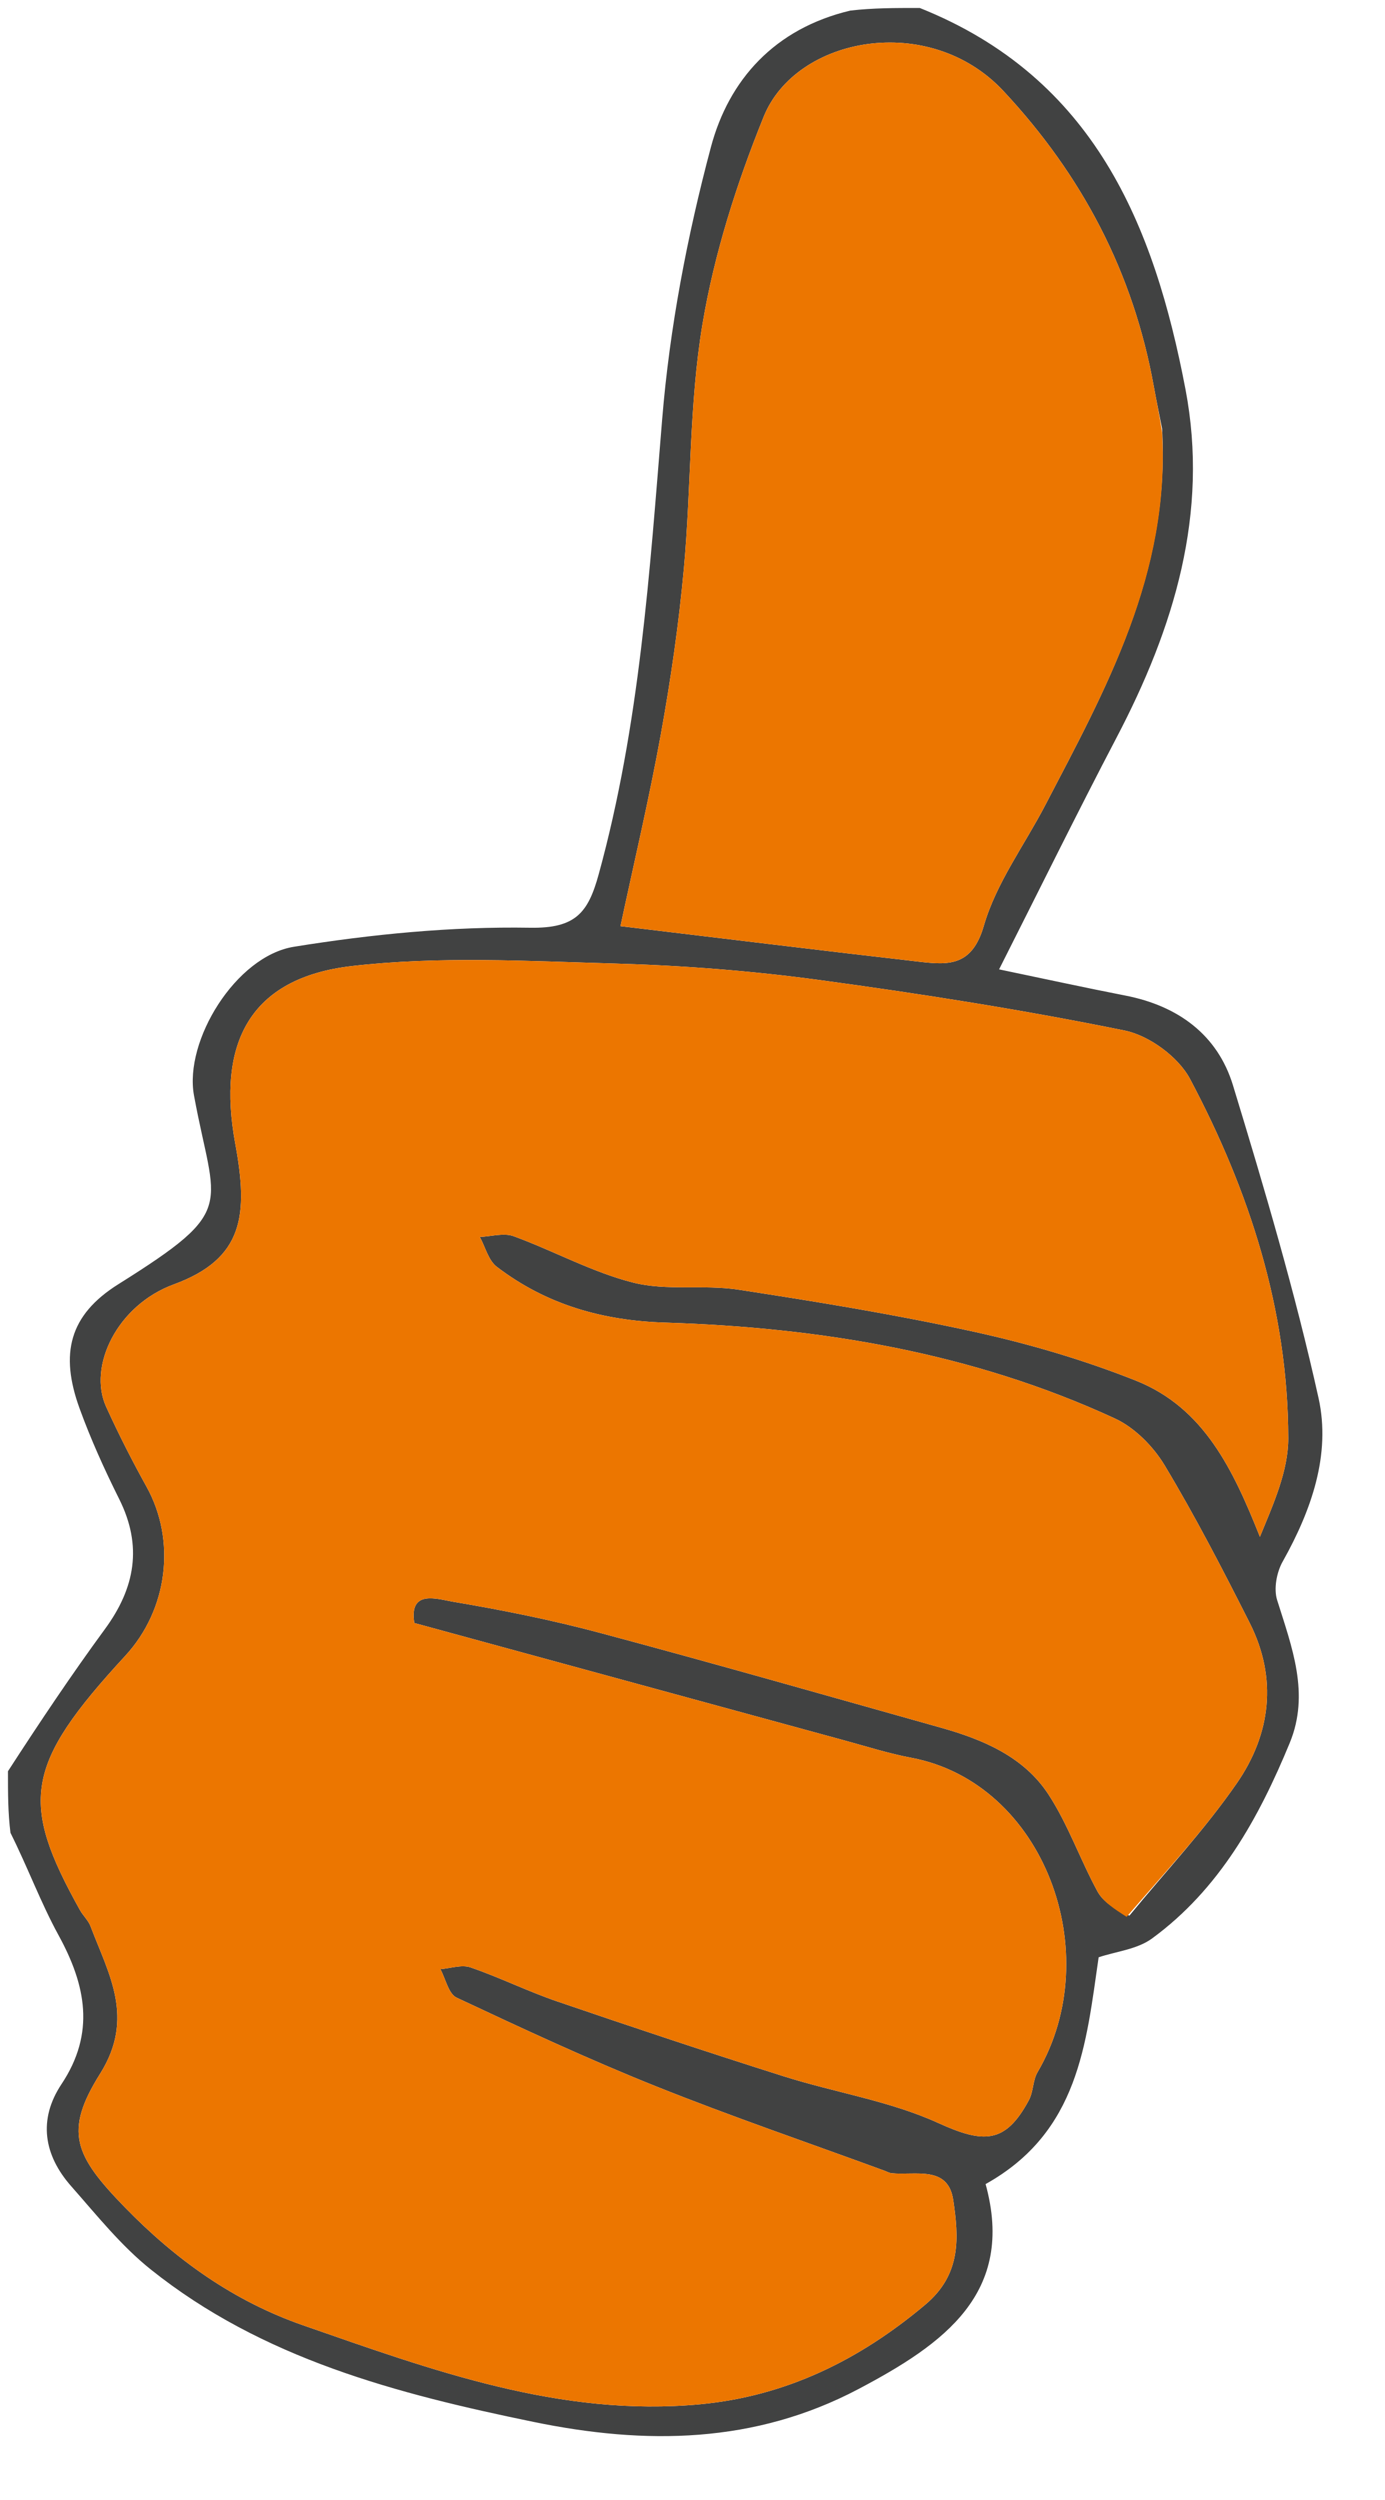
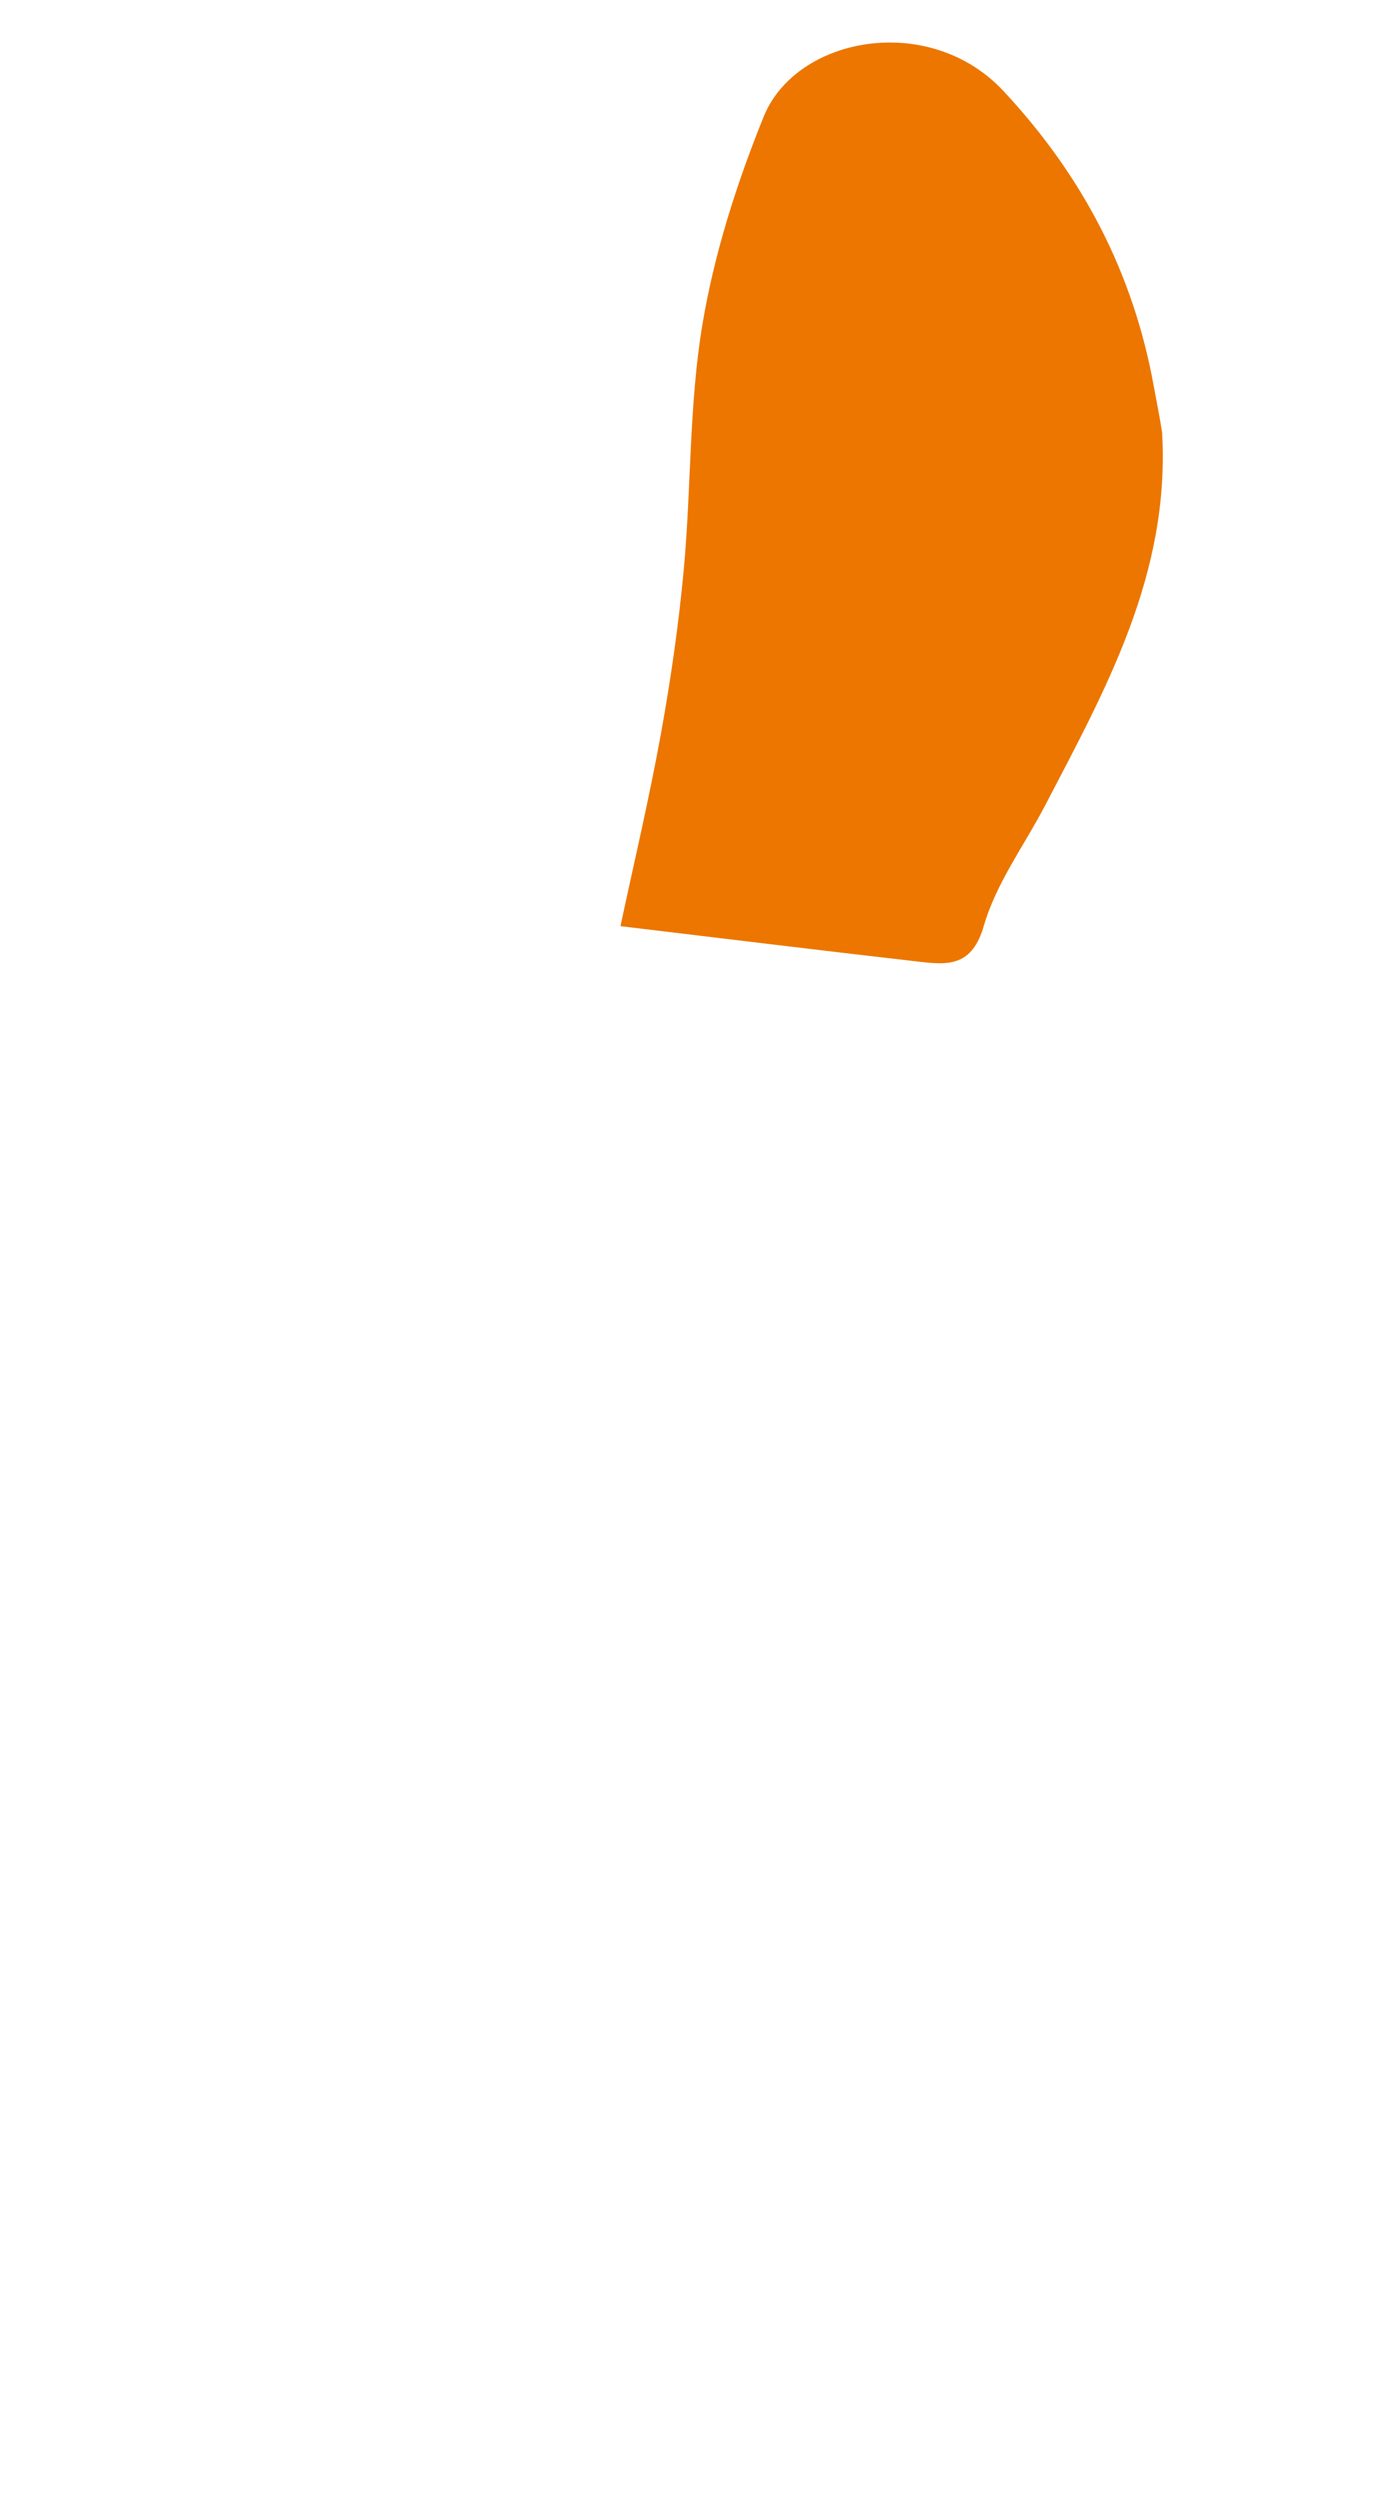
<svg xmlns="http://www.w3.org/2000/svg" version="1.1" id="Layer_1" x="0px" y="0px" width="100%" viewBox="0 0 174 314" enable-background="new 0 0 174 314" xml:space="preserve">
-   <path fill="#414242" opacity="1" stroke="none" d=" M1,222.444   C5.054,216.185 9.003,210.293 13.192,204.577   C16.973,199.418 17.922,194.169 14.986,188.284   C13.135,184.575 11.411,180.776 9.998,176.884   C7.499,170.003 8.692,165.155 14.862,161.284   C29.996,151.791 26.982,151.835 24.371,137.568   C23.115,130.708 29.624,120.075 36.932,118.899   C46.715,117.325 56.721,116.342 66.608,116.51   C72.324,116.607 73.889,114.621 75.212,109.811   C80.365,91.074 81.613,71.88 83.19,52.642   C84.132,41.148 86.341,29.627 89.313,18.474   C91.567,10.017 97.32,3.584 106.833,1.328   C109.7,1 112.4,1 115.55,1   C137.452,9.749 144.993,28.239 148.933,48.883   C151.905,64.453 147.495,78.849 140.294,92.597   C135.308,102.116 130.565,111.763 125.517,121.74   C131.33,122.95 136.354,124.049 141.4,125.034   C147.99,126.319 152.963,129.948 154.899,136.295   C158.861,149.282 162.718,162.34 165.653,175.583   C167.222,182.665 164.752,189.689 161.14,196.12   C160.385,197.465 160.004,199.528 160.449,200.948   C162.3,206.853 164.586,212.699 162.03,218.893   C158.122,228.368 153.207,237.247 144.726,243.451   C142.862,244.815 140.195,245.08 138.025,245.808   C136.451,256.633 135.555,267.75 123.822,274.291   C127.601,288.01 118.523,294.39 107.889,300.011   C94.794,306.932 81.082,307.049 67.07,304.167   C49.891,300.633 32.975,296.241 18.916,284.994   C15.192,282.014 12.131,278.17 8.947,274.562   C5.496,270.653 4.767,266.187 7.731,261.731   C11.997,255.318 10.789,249.305 7.356,243.039   C5.134,238.983 3.518,234.594 1.315,230.177   C1,227.629 1,225.259 1,222.444  M141.886,240.582   C146.418,235.066 151.327,229.812 155.377,223.963   C159.651,217.791 160.522,210.783 157.004,203.817   C153.627,197.129 150.178,190.457 146.325,184.039   C144.892,181.652 142.555,179.288 140.065,178.139   C122.166,169.88 103.07,166.712 83.547,166.1   C75.65,165.852 68.62,163.828 62.41,159.087   C61.36,158.285 60.975,156.614 60.282,155.344   C61.704,155.288 63.284,154.799 64.521,155.25   C69.578,157.095 74.391,159.777 79.563,161.082   C83.762,162.141 88.404,161.299 92.747,161.963   C102.694,163.483 112.643,165.113 122.465,167.272   C129.328,168.78 136.161,170.79 142.687,173.382   C151.283,176.796 154.931,184.61 158.285,193.006   C159.97,188.901 161.855,184.756 161.848,180.614   C161.82,164.534 156.967,149.547 149.504,135.495   C148.036,132.731 144.37,130.046 141.291,129.419   C128.61,126.837 115.797,124.816 102.967,123.078   C94.479,121.928 85.888,121.255 77.325,121.01   C66.292,120.694 55.13,120.06 44.226,121.319   C31.362,122.804 27.232,131.014 29.551,143.61   C31.194,152.534 30.665,158.061 21.832,161.301   C14.697,163.918 11.028,171.606 13.326,176.657   C14.88,180.072 16.584,183.429 18.406,186.709   C22.148,193.449 21.115,202.116 15.731,207.952   C3.066,221.681 2.485,226.324 10.036,239.87   C10.434,240.584 11.094,241.178 11.377,241.924   C13.654,247.936 16.986,253.401 12.575,260.432   C8.014,267.702 9.336,270.686 15.68,277.205   C22.091,283.794 29.341,288.988 38.092,292.032   C54.262,297.655 70.392,303.591 87.957,301.944   C98.714,300.936 107.952,296.41 116.258,289.423   C120.821,285.586 120.441,280.947 119.762,276.311   C119.118,271.909 115.011,273.224 112.034,272.928   C111.715,272.897 111.409,272.717 111.098,272.603   C101.505,269.085 91.827,265.782 82.346,261.985   C73.889,258.599 65.614,254.747 57.365,250.874   C56.35,250.398 55.991,248.525 55.329,247.3   C56.597,247.201 58.004,246.7 59.109,247.079   C62.785,248.341 66.295,250.085 69.972,251.342   C79.442,254.58 88.938,257.746 98.479,260.763   C104.918,262.8 111.768,263.841 117.851,266.61   C123.569,269.213 126.304,269.268 129.265,263.747   C129.834,262.685 129.75,261.261 130.355,260.231   C139.115,245.298 131.138,223.894 114.495,220.752   C111.618,220.209 108.806,219.311 105.974,218.539   C88.064,213.658 70.157,208.766 52.053,203.825   C51.365,199.577 54.939,200.824 56.905,201.155   C63.109,202.2 69.305,203.445 75.382,205.069   C89.693,208.894 103.936,212.968 118.198,216.972   C123.508,218.463 128.622,220.616 131.72,225.358   C134.191,229.14 135.699,233.539 137.874,237.533   C138.594,238.857 140.057,239.776 141.886,240.582  M145.996,53.837   C145.649,52.071 145.276,50.309 144.957,48.538   C142.384,34.268 135.992,22.059 126.061,11.426   C116.759,1.466 100.021,4.575 95.943,14.651   C92.551,23.031 89.734,31.851 88.247,40.741   C86.569,50.775 86.848,61.122 85.923,71.301   C85.285,78.312 84.274,85.31 83.017,92.239   C81.524,100.469 79.588,108.619 77.949,116.313   C90.626,117.83 103.174,119.372 115.735,120.808   C119.349,121.221 122.17,121.221 123.603,116.261   C125.149,110.913 128.697,106.15 131.325,101.108   C138.926,86.519 147.023,72.083 145.996,53.837  z" />
-   <path fill="#EC7600" opacity="1" stroke="none" d=" M141.534,240.731   C140.057,239.776 138.594,238.857 137.874,237.533   C135.699,233.539 134.191,229.14 131.72,225.358   C128.622,220.616 123.508,218.463 118.198,216.972   C103.936,212.968 89.693,208.894 75.382,205.069   C69.305,203.445 63.109,202.2 56.905,201.155   C54.939,200.824 51.365,199.577 52.053,203.825   C70.157,208.766 88.064,213.658 105.974,218.539   C108.806,219.311 111.618,220.209 114.495,220.752   C131.138,223.894 139.115,245.298 130.355,260.231   C129.75,261.261 129.834,262.685 129.265,263.747   C126.304,269.268 123.569,269.213 117.851,266.61   C111.768,263.841 104.918,262.8 98.479,260.763   C88.938,257.746 79.442,254.58 69.972,251.342   C66.295,250.085 62.785,248.341 59.109,247.079   C58.004,246.7 56.597,247.201 55.329,247.3   C55.991,248.525 56.35,250.398 57.365,250.874   C65.614,254.747 73.889,258.599 82.346,261.985   C91.827,265.782 101.505,269.085 111.098,272.603   C111.409,272.717 111.715,272.897 112.034,272.928   C115.011,273.224 119.118,271.909 119.762,276.311   C120.441,280.947 120.821,285.586 116.258,289.423   C107.952,296.41 98.714,300.936 87.957,301.944   C70.392,303.591 54.262,297.655 38.092,292.032   C29.341,288.988 22.091,283.794 15.68,277.205   C9.336,270.686 8.014,267.702 12.575,260.432   C16.986,253.401 13.654,247.936 11.377,241.924   C11.094,241.178 10.434,240.584 10.036,239.87   C2.485,226.324 3.066,221.681 15.731,207.952   C21.115,202.116 22.148,193.449 18.406,186.709   C16.584,183.429 14.88,180.072 13.326,176.657   C11.028,171.606 14.697,163.918 21.832,161.301   C30.665,158.061 31.194,152.534 29.551,143.61   C27.232,131.014 31.362,122.804 44.226,121.319   C55.13,120.06 66.292,120.694 77.325,121.01   C85.888,121.255 94.479,121.928 102.967,123.078   C115.797,124.816 128.61,126.837 141.291,129.419   C144.37,130.046 148.036,132.731 149.504,135.495   C156.967,149.547 161.82,164.534 161.848,180.614   C161.855,184.756 159.97,188.901 158.285,193.006   C154.931,184.61 151.283,176.796 142.687,173.382   C136.161,170.79 129.328,168.78 122.465,167.272   C112.643,165.113 102.694,163.483 92.747,161.963   C88.404,161.299 83.762,162.141 79.563,161.082   C74.391,159.777 69.578,157.095 64.521,155.25   C63.284,154.799 61.704,155.288 60.282,155.344   C60.975,156.614 61.36,158.285 62.41,159.087   C68.62,163.828 75.65,165.852 83.547,166.1   C103.07,166.712 122.166,169.88 140.065,178.139   C142.555,179.288 144.892,181.652 146.325,184.039   C150.178,190.457 153.627,197.129 157.004,203.817   C160.522,210.783 159.651,217.791 155.377,223.963   C151.327,229.812 146.418,235.066 141.534,240.731  z" />
  <path fill="#EC7600" opacity="1" stroke="none" d=" M145.996,54.3   C147.023,72.083 138.926,86.519 131.325,101.108   C128.697,106.15 125.149,110.913 123.603,116.261   C122.17,121.221 119.349,121.221 115.735,120.808   C103.174,119.372 90.626,117.83 77.949,116.313   C79.588,108.619 81.524,100.469 83.017,92.239   C84.274,85.31 85.285,78.312 85.923,71.301   C86.848,61.122 86.569,50.775 88.247,40.741   C89.734,31.851 92.551,23.031 95.943,14.651   C100.021,4.575 116.759,1.466 126.061,11.426   C135.992,22.059 142.384,34.268 144.957,48.538   C145.276,50.309 145.649,52.071 145.996,54.3  z" />
</svg>